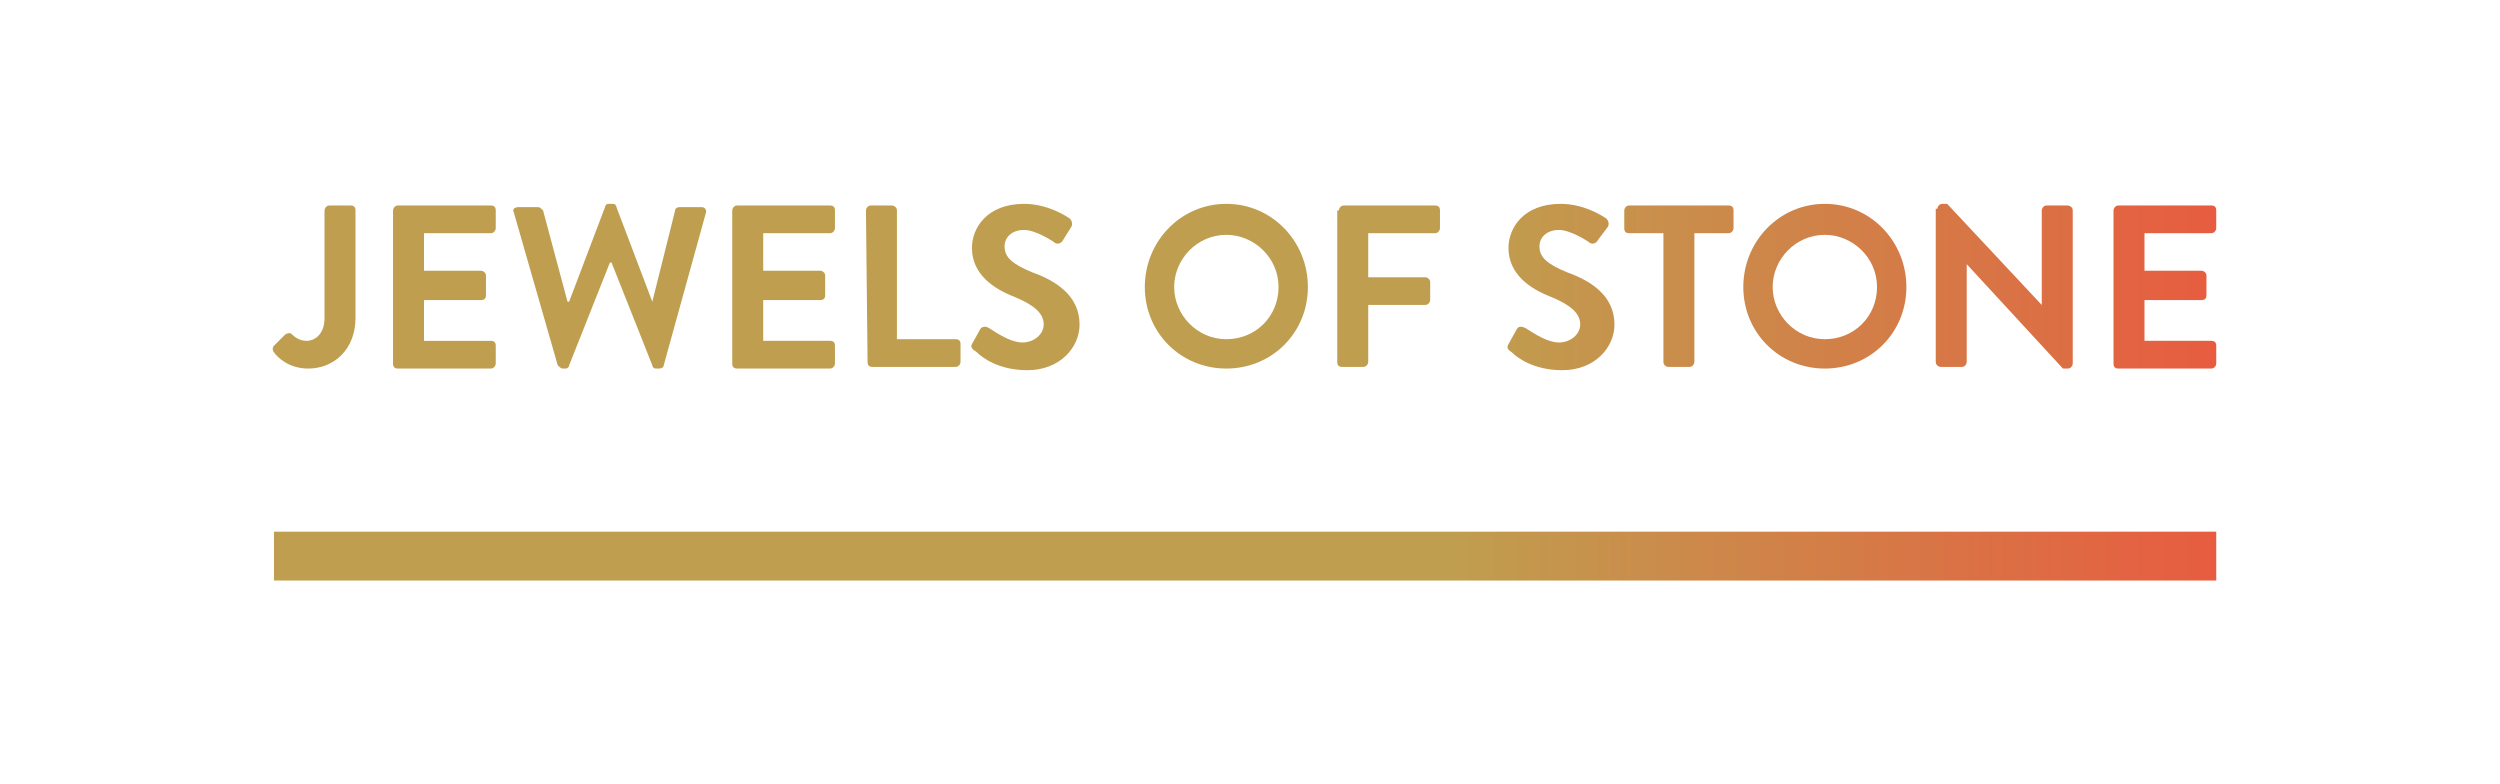
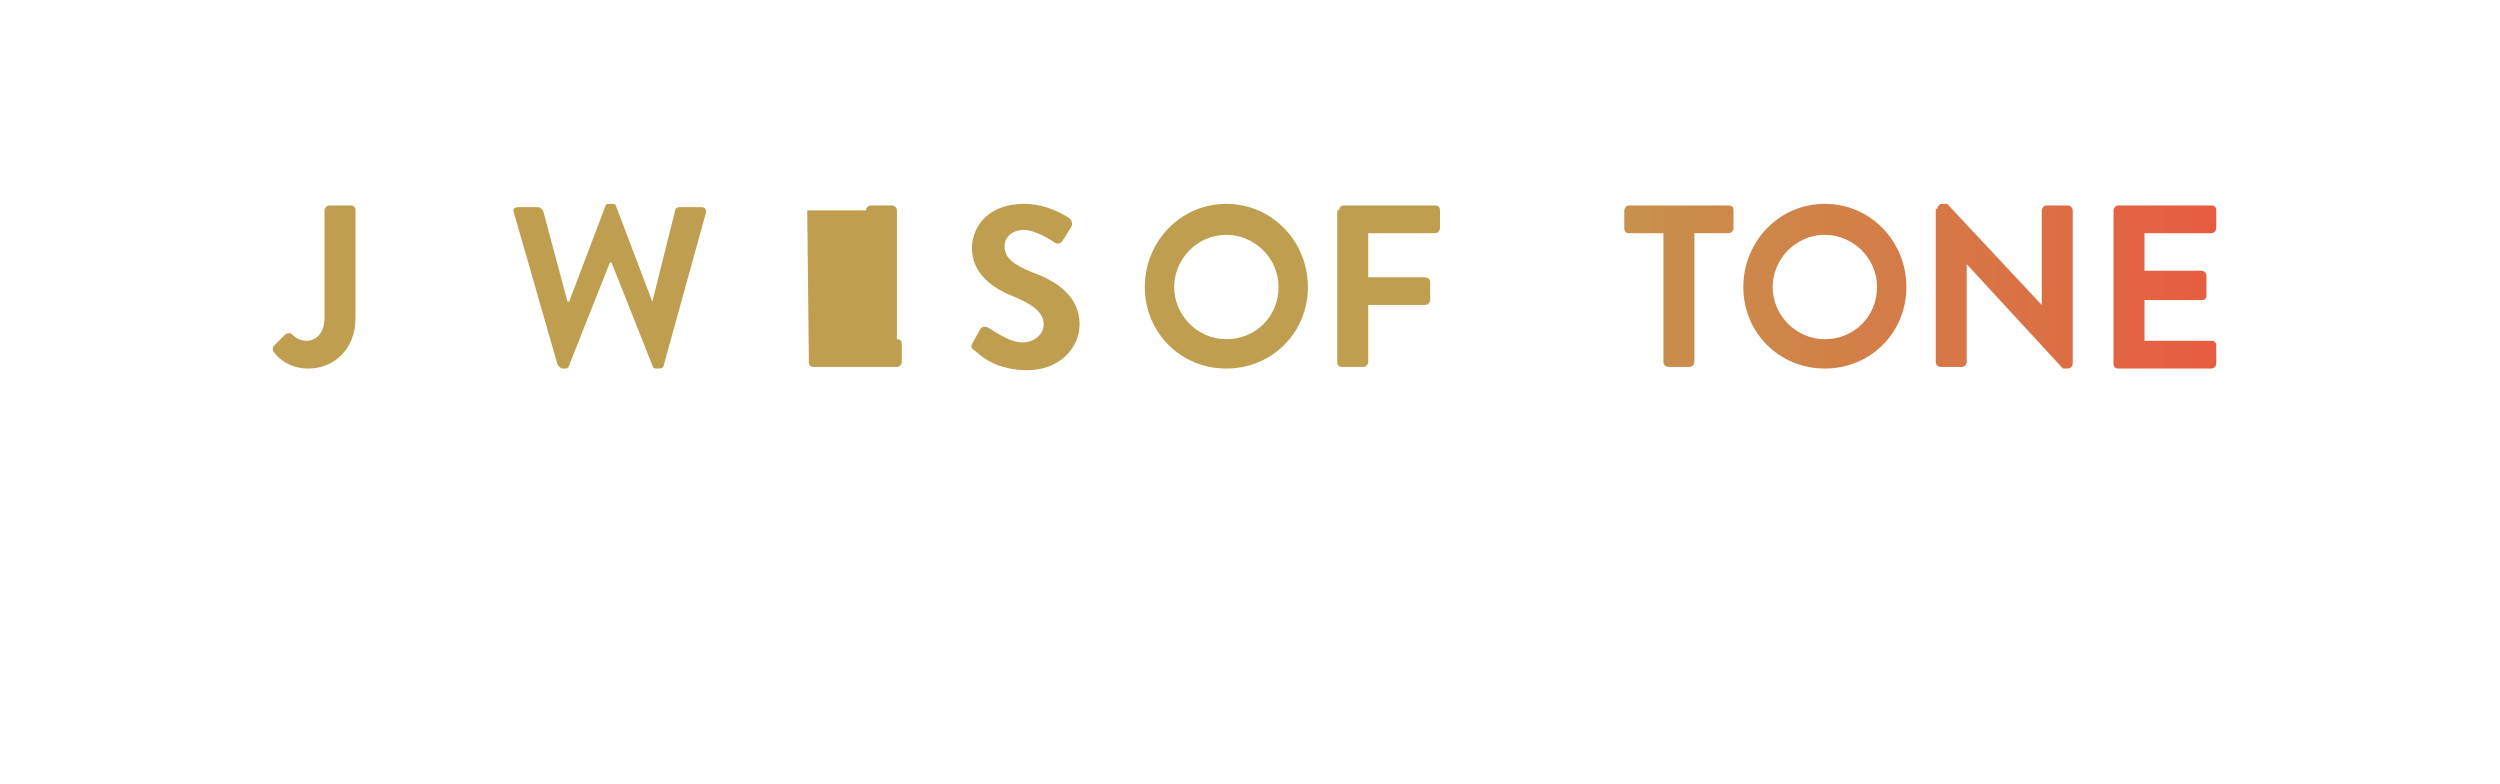
<svg xmlns="http://www.w3.org/2000/svg" id="Calque_1" viewBox="0 0 153.3 48.1">
  <style>.st0{fill:url(#SVGID_1_)}.st1{fill:url(#SVGID_2_)}.st2{fill:url(#SVGID_3_)}.st3{fill:url(#SVGID_4_)}.st4{fill:url(#SVGID_5_)}.st5{fill:url(#SVGID_6_)}.st6{fill:url(#SVGID_7_)}.st7{fill:url(#SVGID_8_)}.st8{fill:url(#SVGID_9_)}.st9{fill:url(#SVGID_10_)}.st10{fill:url(#SVGID_11_)}.st11{fill:url(#SVGID_12_)}.st12{fill:url(#SVGID_13_)}.st13{fill:url(#SVGID_14_)}</style>
  <linearGradient id="SVGID_1_" gradientUnits="userSpaceOnUse" x1="17.322" y1="15.9" x2="135.861" y2="15.9" gradientTransform="matrix(1 0 0 -1 0 50)">
    <stop offset=".6" stop-color="#bf9f4f" />
    <stop offset="1" stop-color="#e75c40" />
  </linearGradient>
-   <path class="st0" d="M16.8 32.6h119.1v3H16.8v-3z" />
  <linearGradient id="SVGID_2_" gradientUnits="userSpaceOnUse" x1="13.75" y1="32.4" x2="140.125" y2="32.4" gradientTransform="matrix(1 0 0 -1 0 50)">
    <stop offset=".6" stop-color="#bf9f4f" />
    <stop offset="1" stop-color="#e75c40" />
  </linearGradient>
  <path class="st1" d="M16.8 21.2l.7-.7c.2-.1.3-.1.4 0 .2.2.5.4.9.4.5 0 1.1-.4 1.1-1.4v-6.6c0-.1.1-.3.3-.3h1.3c.2 0 .3.1.3.3v6.6c0 1.9-1.3 3.1-2.9 3.1-1.2 0-1.9-.7-2.1-1-.1-.1-.1-.3 0-.4z" />
  <linearGradient id="SVGID_3_" gradientUnits="userSpaceOnUse" x1="13.75" y1="32.4" x2="140.125" y2="32.4" gradientTransform="matrix(1 0 0 -1 0 50)">
    <stop offset=".6" stop-color="#bf9f4f" />
    <stop offset="1" stop-color="#e75c40" />
  </linearGradient>
-   <path class="st2" d="M24.1 12.9c0-.1.1-.3.3-.3h5.7c.2 0 .3.1.3.3V14c0 .1-.1.3-.3.3H26v2.3h3.5c.1 0 .3.1.3.3v1.2c0 .2-.1.3-.3.3H26v2.5h4.1c.2 0 .3.1.3.3v1.1c0 .1-.1.3-.3.3h-5.7c-.2 0-.3-.1-.3-.3v-9.4z" />
  <linearGradient id="SVGID_4_" gradientUnits="userSpaceOnUse" x1="13.75" y1="32.45" x2="140.125" y2="32.45" gradientTransform="matrix(1 0 0 -1 0 50)">
    <stop offset=".6" stop-color="#bf9f4f" />
    <stop offset="1" stop-color="#e75c40" />
  </linearGradient>
  <path class="st3" d="M31.5 13c-.1-.2.1-.3.3-.3H33c.1 0 .2.1.3.2l1.5 5.6h.1l2.2-5.8c0-.1.1-.2.2-.2h.3c.1 0 .2.1.2.2l2.2 5.8 1.4-5.6c0-.1.1-.2.3-.2H43c.2 0 .3.1.3.3l-2.6 9.4c0 .1-.1.2-.3.2h-.2c-.1 0-.2-.1-.2-.2l-2.5-6.3h-.1l-2.5 6.3c0 .1-.1.2-.2.2h-.2c-.1 0-.2-.1-.3-.2L31.5 13z" />
  <linearGradient id="SVGID_5_" gradientUnits="userSpaceOnUse" x1="13.75" y1="32.4" x2="140.125" y2="32.4" gradientTransform="matrix(1 0 0 -1 0 50)">
    <stop offset=".6" stop-color="#bf9f4f" />
    <stop offset="1" stop-color="#e75c40" />
  </linearGradient>
-   <path class="st4" d="M44.9 12.9c0-.1.1-.3.3-.3h5.7c.2 0 .3.1.3.3V14c0 .1-.1.3-.3.3h-4.1v2.3h3.5c.1 0 .3.1.3.3v1.2c0 .2-.1.3-.3.3h-3.5v2.5h4.1c.2 0 .3.1.3.3v1.1c0 .1-.1.3-.3.3h-5.7c-.2 0-.3-.1-.3-.3v-9.4z" />
  <linearGradient id="SVGID_6_" gradientUnits="userSpaceOnUse" x1="13.75" y1="32.45" x2="140.125" y2="32.45" gradientTransform="matrix(1 0 0 -1 0 50)">
    <stop offset=".6" stop-color="#bf9f4f" />
    <stop offset="1" stop-color="#e75c40" />
  </linearGradient>
-   <path class="st5" d="M53.1 12.9c0-.1.1-.3.3-.3h1.3c.1 0 .3.1.3.3v7.9h3.6c.2 0 .3.1.3.3v1.1c0 .1-.1.3-.3.3h-5.1c-.2 0-.3-.1-.3-.3l-.1-9.3z" />
+   <path class="st5" d="M53.1 12.9c0-.1.1-.3.3-.3h1.3c.1 0 .3.1.3.3v7.9c.2 0 .3.1.3.3v1.1c0 .1-.1.3-.3.3h-5.1c-.2 0-.3-.1-.3-.3l-.1-9.3z" />
  <linearGradient id="SVGID_7_" gradientUnits="userSpaceOnUse" x1="13.75" y1="32.4" x2="140.125" y2="32.4" gradientTransform="matrix(1 0 0 -1 0 50)">
    <stop offset=".6" stop-color="#bf9f4f" />
    <stop offset="1" stop-color="#e75c40" />
  </linearGradient>
  <path class="st6" d="M59.6 21.1l.5-.9c.1-.2.4-.2.5-.1.1 0 1.2.9 2.1.9.7 0 1.3-.5 1.3-1.1 0-.7-.6-1.2-1.8-1.7-1.3-.5-2.6-1.4-2.6-3 0-1.2.9-2.7 3.2-2.7 1.4 0 2.5.7 2.8.9.1.1.2.3.1.5l-.5.8c-.1.2-.3.3-.5.2-.1-.1-1.2-.8-1.9-.8-.8 0-1.2.5-1.2 1 0 .7.5 1.1 1.7 1.6 1.4.5 2.9 1.4 2.9 3.2 0 1.4-1.2 2.8-3.2 2.8-1.8 0-2.8-.8-3.1-1.1-.3-.2-.4-.3-.3-.5z" />
  <linearGradient id="SVGID_8_" gradientUnits="userSpaceOnUse" x1="13.75" y1="32.45" x2="140.125" y2="32.45" gradientTransform="matrix(1 0 0 -1 0 50)">
    <stop offset=".6" stop-color="#bf9f4f" />
    <stop offset="1" stop-color="#e75c40" />
  </linearGradient>
  <path class="st7" d="M75.2 12.5c2.8 0 5 2.3 5 5.1s-2.2 5-5 5-5-2.2-5-5 2.2-5.1 5-5.1zm0 8.3c1.8 0 3.2-1.4 3.2-3.2s-1.5-3.2-3.2-3.2c-1.8 0-3.2 1.5-3.2 3.2s1.4 3.2 3.2 3.2z" />
  <linearGradient id="SVGID_9_" gradientUnits="userSpaceOnUse" x1="13.75" y1="32.45" x2="140.125" y2="32.45" gradientTransform="matrix(1 0 0 -1 0 50)">
    <stop offset=".6" stop-color="#bf9f4f" />
    <stop offset="1" stop-color="#e75c40" />
  </linearGradient>
  <path class="st8" d="M82.1 12.9c0-.1.1-.3.3-.3H88c.2 0 .3.1.3.3V14c0 .1-.1.3-.3.3h-4.1V17h3.5c.1 0 .3.1.3.3v1.1c0 .1-.1.3-.3.3h-3.5v3.5c0 .1-.1.3-.3.3h-1.3c-.2 0-.3-.1-.3-.3v-9.3h.1z" />
  <linearGradient id="SVGID_10_" gradientUnits="userSpaceOnUse" x1="13.75" y1="32.4" x2="140.125" y2="32.4" gradientTransform="matrix(1 0 0 -1 0 50)">
    <stop offset=".6" stop-color="#bf9f4f" />
    <stop offset="1" stop-color="#e75c40" />
  </linearGradient>
-   <path class="st9" d="M92.5 21.1l.5-.9c.1-.2.3-.2.5-.1.1 0 1.2.9 2.1.9.7 0 1.3-.5 1.3-1.1 0-.7-.6-1.2-1.8-1.7-1.3-.5-2.6-1.4-2.6-3 0-1.2.9-2.7 3.2-2.7 1.4 0 2.5.7 2.8.9.1.1.2.3.1.5l-.6.8c-.1.2-.3.3-.5.2-.1-.1-1.2-.8-1.9-.8-.8 0-1.2.5-1.2 1 0 .7.5 1.1 1.7 1.6 1.4.5 2.9 1.4 2.9 3.2 0 1.4-1.2 2.8-3.2 2.8-1.8 0-2.8-.8-3.1-1.1-.3-.2-.3-.3-.2-.5z" />
  <linearGradient id="SVGID_11_" gradientUnits="userSpaceOnUse" x1="13.75" y1="32.45" x2="140.125" y2="32.45" gradientTransform="matrix(1 0 0 -1 0 50)">
    <stop offset=".6" stop-color="#bf9f4f" />
    <stop offset="1" stop-color="#e75c40" />
  </linearGradient>
  <path class="st10" d="M102 14.3h-2.1c-.2 0-.3-.1-.3-.3v-1.1c0-.1.1-.3.3-.3h6.1c.2 0 .3.1.3.3V14c0 .1-.1.3-.3.3h-2.1v7.9c0 .1-.1.3-.3.3h-1.3c-.1 0-.3-.1-.3-.3v-7.9z" />
  <linearGradient id="SVGID_12_" gradientUnits="userSpaceOnUse" x1="13.75" y1="32.45" x2="140.125" y2="32.45" gradientTransform="matrix(1 0 0 -1 0 50)">
    <stop offset=".6" stop-color="#bf9f4f" />
    <stop offset="1" stop-color="#e75c40" />
  </linearGradient>
  <path class="st11" d="M111.9 12.5c2.8 0 5 2.3 5 5.1s-2.2 5-5 5-5-2.2-5-5 2.2-5.1 5-5.1zm0 8.3c1.8 0 3.2-1.4 3.2-3.2s-1.5-3.2-3.2-3.2c-1.8 0-3.2 1.5-3.2 3.2s1.4 3.2 3.2 3.2z" />
  <linearGradient id="SVGID_13_" gradientUnits="userSpaceOnUse" x1="13.75" y1="32.45" x2="140.125" y2="32.45" gradientTransform="matrix(1 0 0 -1 0 50)">
    <stop offset=".6" stop-color="#bf9f4f" />
    <stop offset="1" stop-color="#e75c40" />
  </linearGradient>
  <path class="st12" d="M118.8 12.8c0-.1.1-.3.3-.3h.3l5.8 6.2v-5.8c0-.1.1-.3.3-.3h1.3c.1 0 .3.1.3.3v9.4c0 .1-.1.3-.3.3h-.3l-5.9-6.4v6c0 .1-.1.3-.3.3H119c-.1 0-.3-.1-.3-.3v-9.4h.1z" />
  <linearGradient id="SVGID_14_" gradientUnits="userSpaceOnUse" x1="17.322" y1="32.4" x2="135.861" y2="32.4" gradientTransform="matrix(1 0 0 -1 0 50)">
    <stop offset=".6" stop-color="#bf9f4f" />
    <stop offset="1" stop-color="#e75c40" />
  </linearGradient>
  <path class="st13" d="M129.6 12.9c0-.1.1-.3.3-.3h5.7c.2 0 .3.1.3.3V14c0 .1-.1.3-.3.3h-4.1v2.3h3.5c.1 0 .3.1.3.3v1.2c0 .2-.1.3-.3.3h-3.5v2.5h4.1c.2 0 .3.1.3.3v1.1c0 .1-.1.3-.3.3h-5.7c-.2 0-.3-.1-.3-.3v-9.4z" />
</svg>